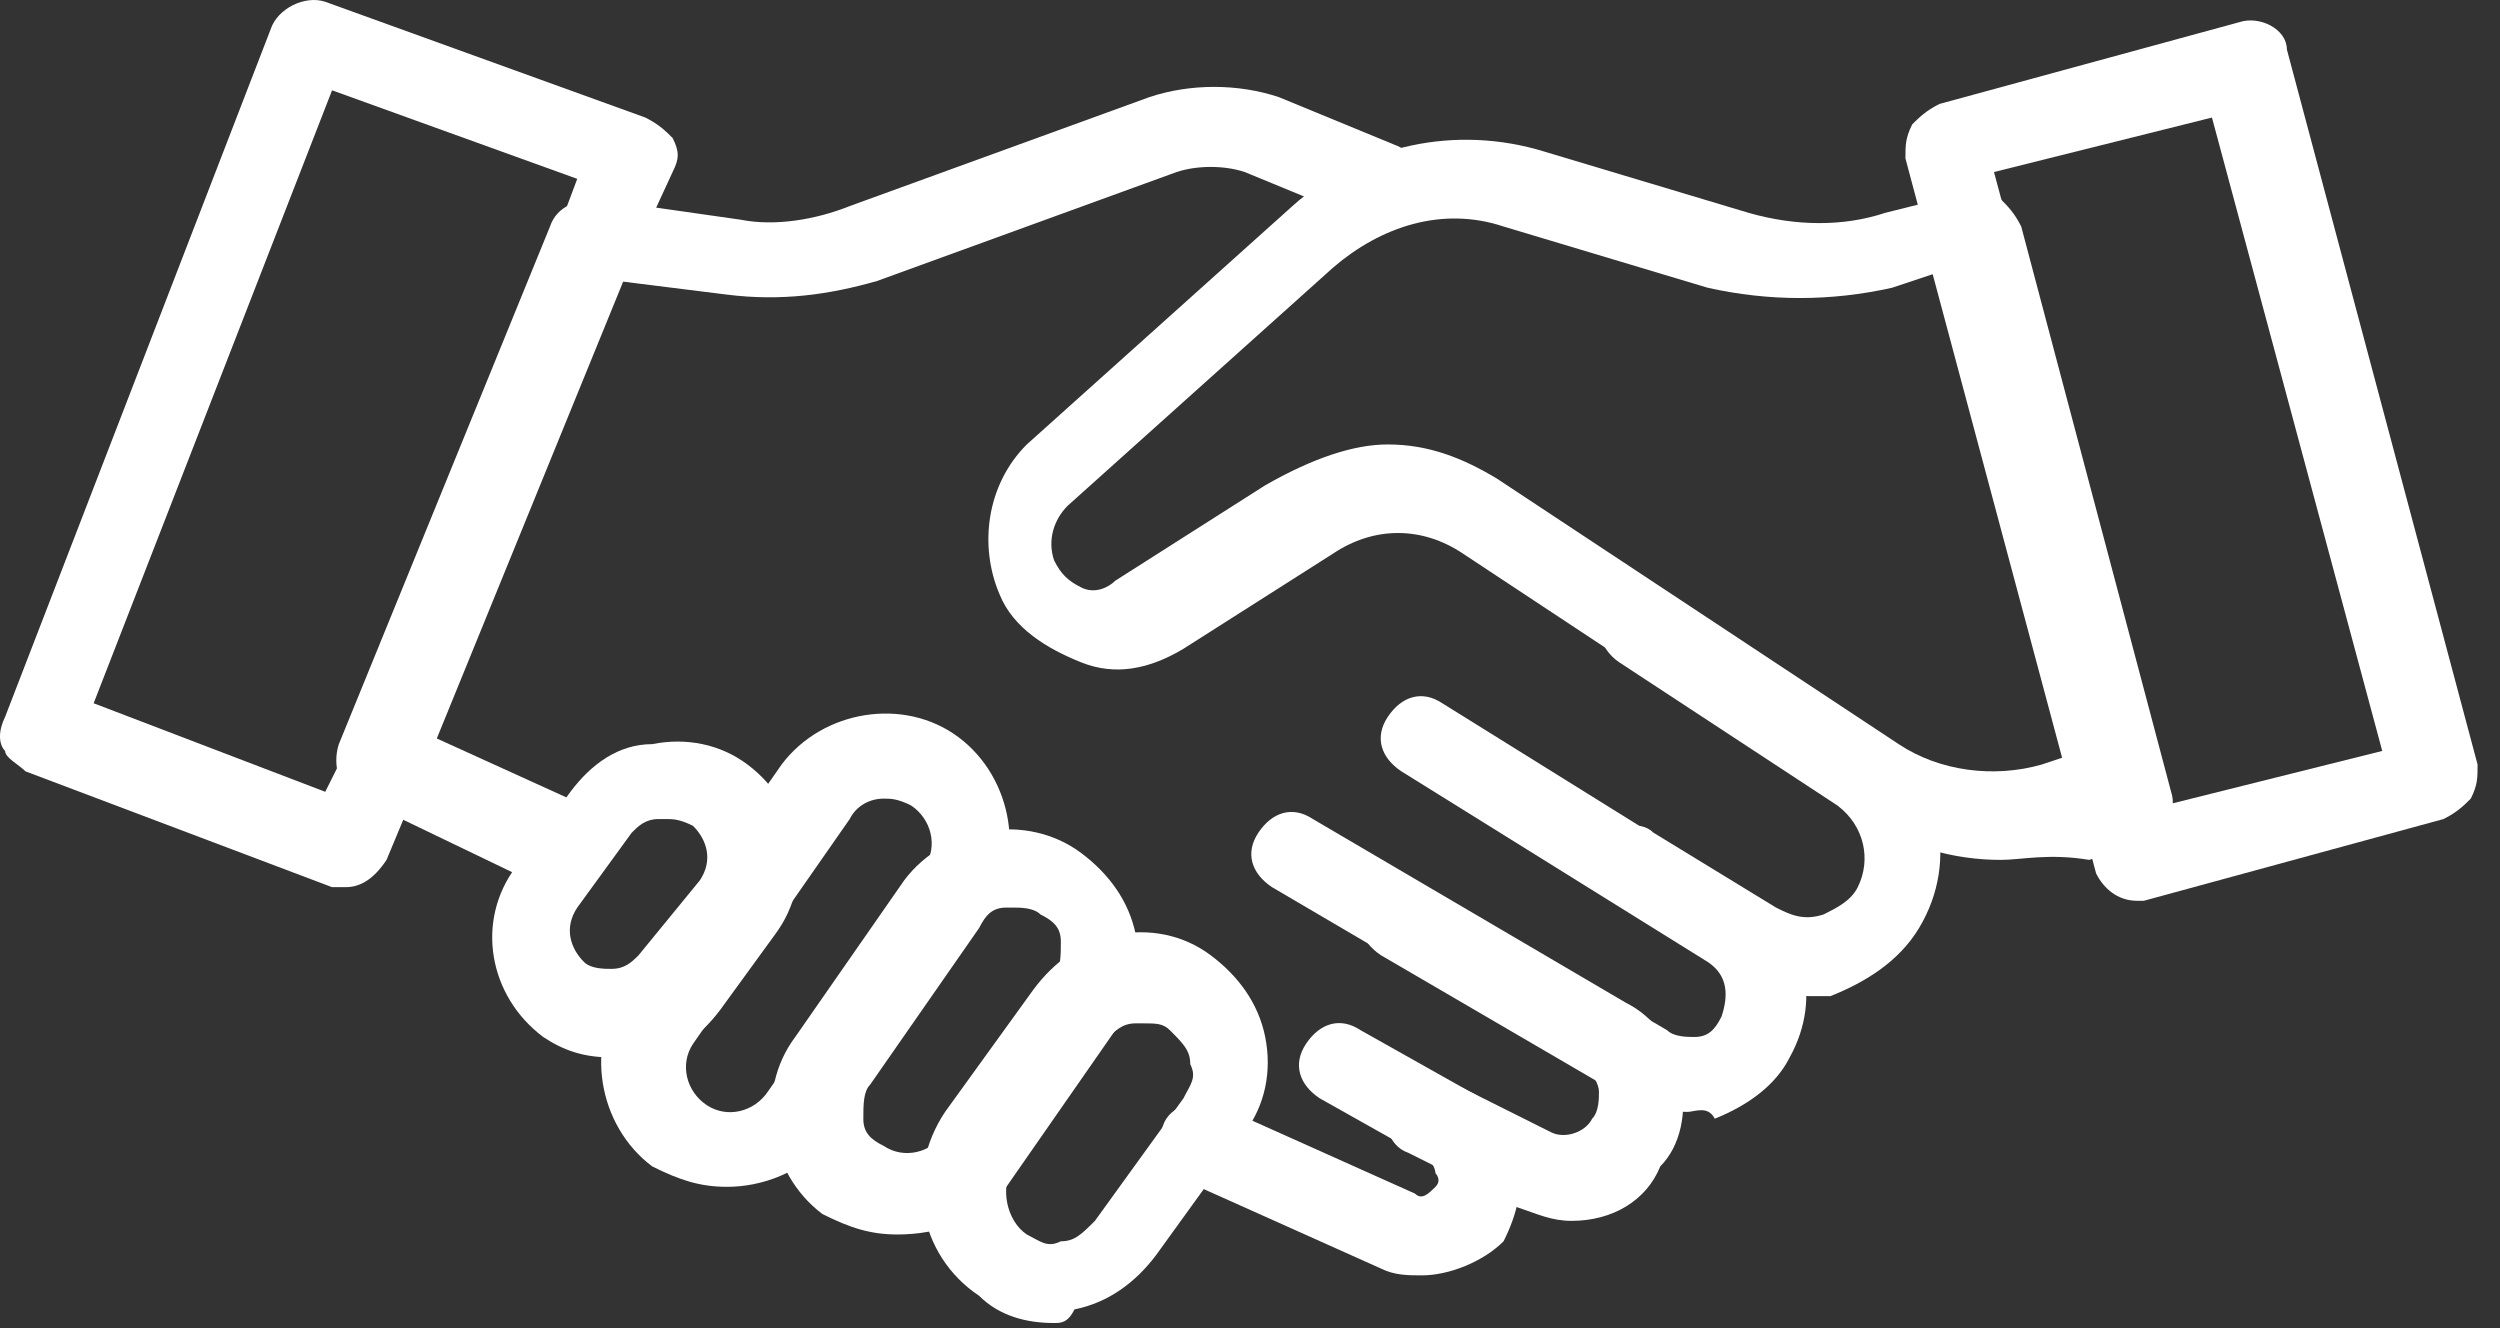
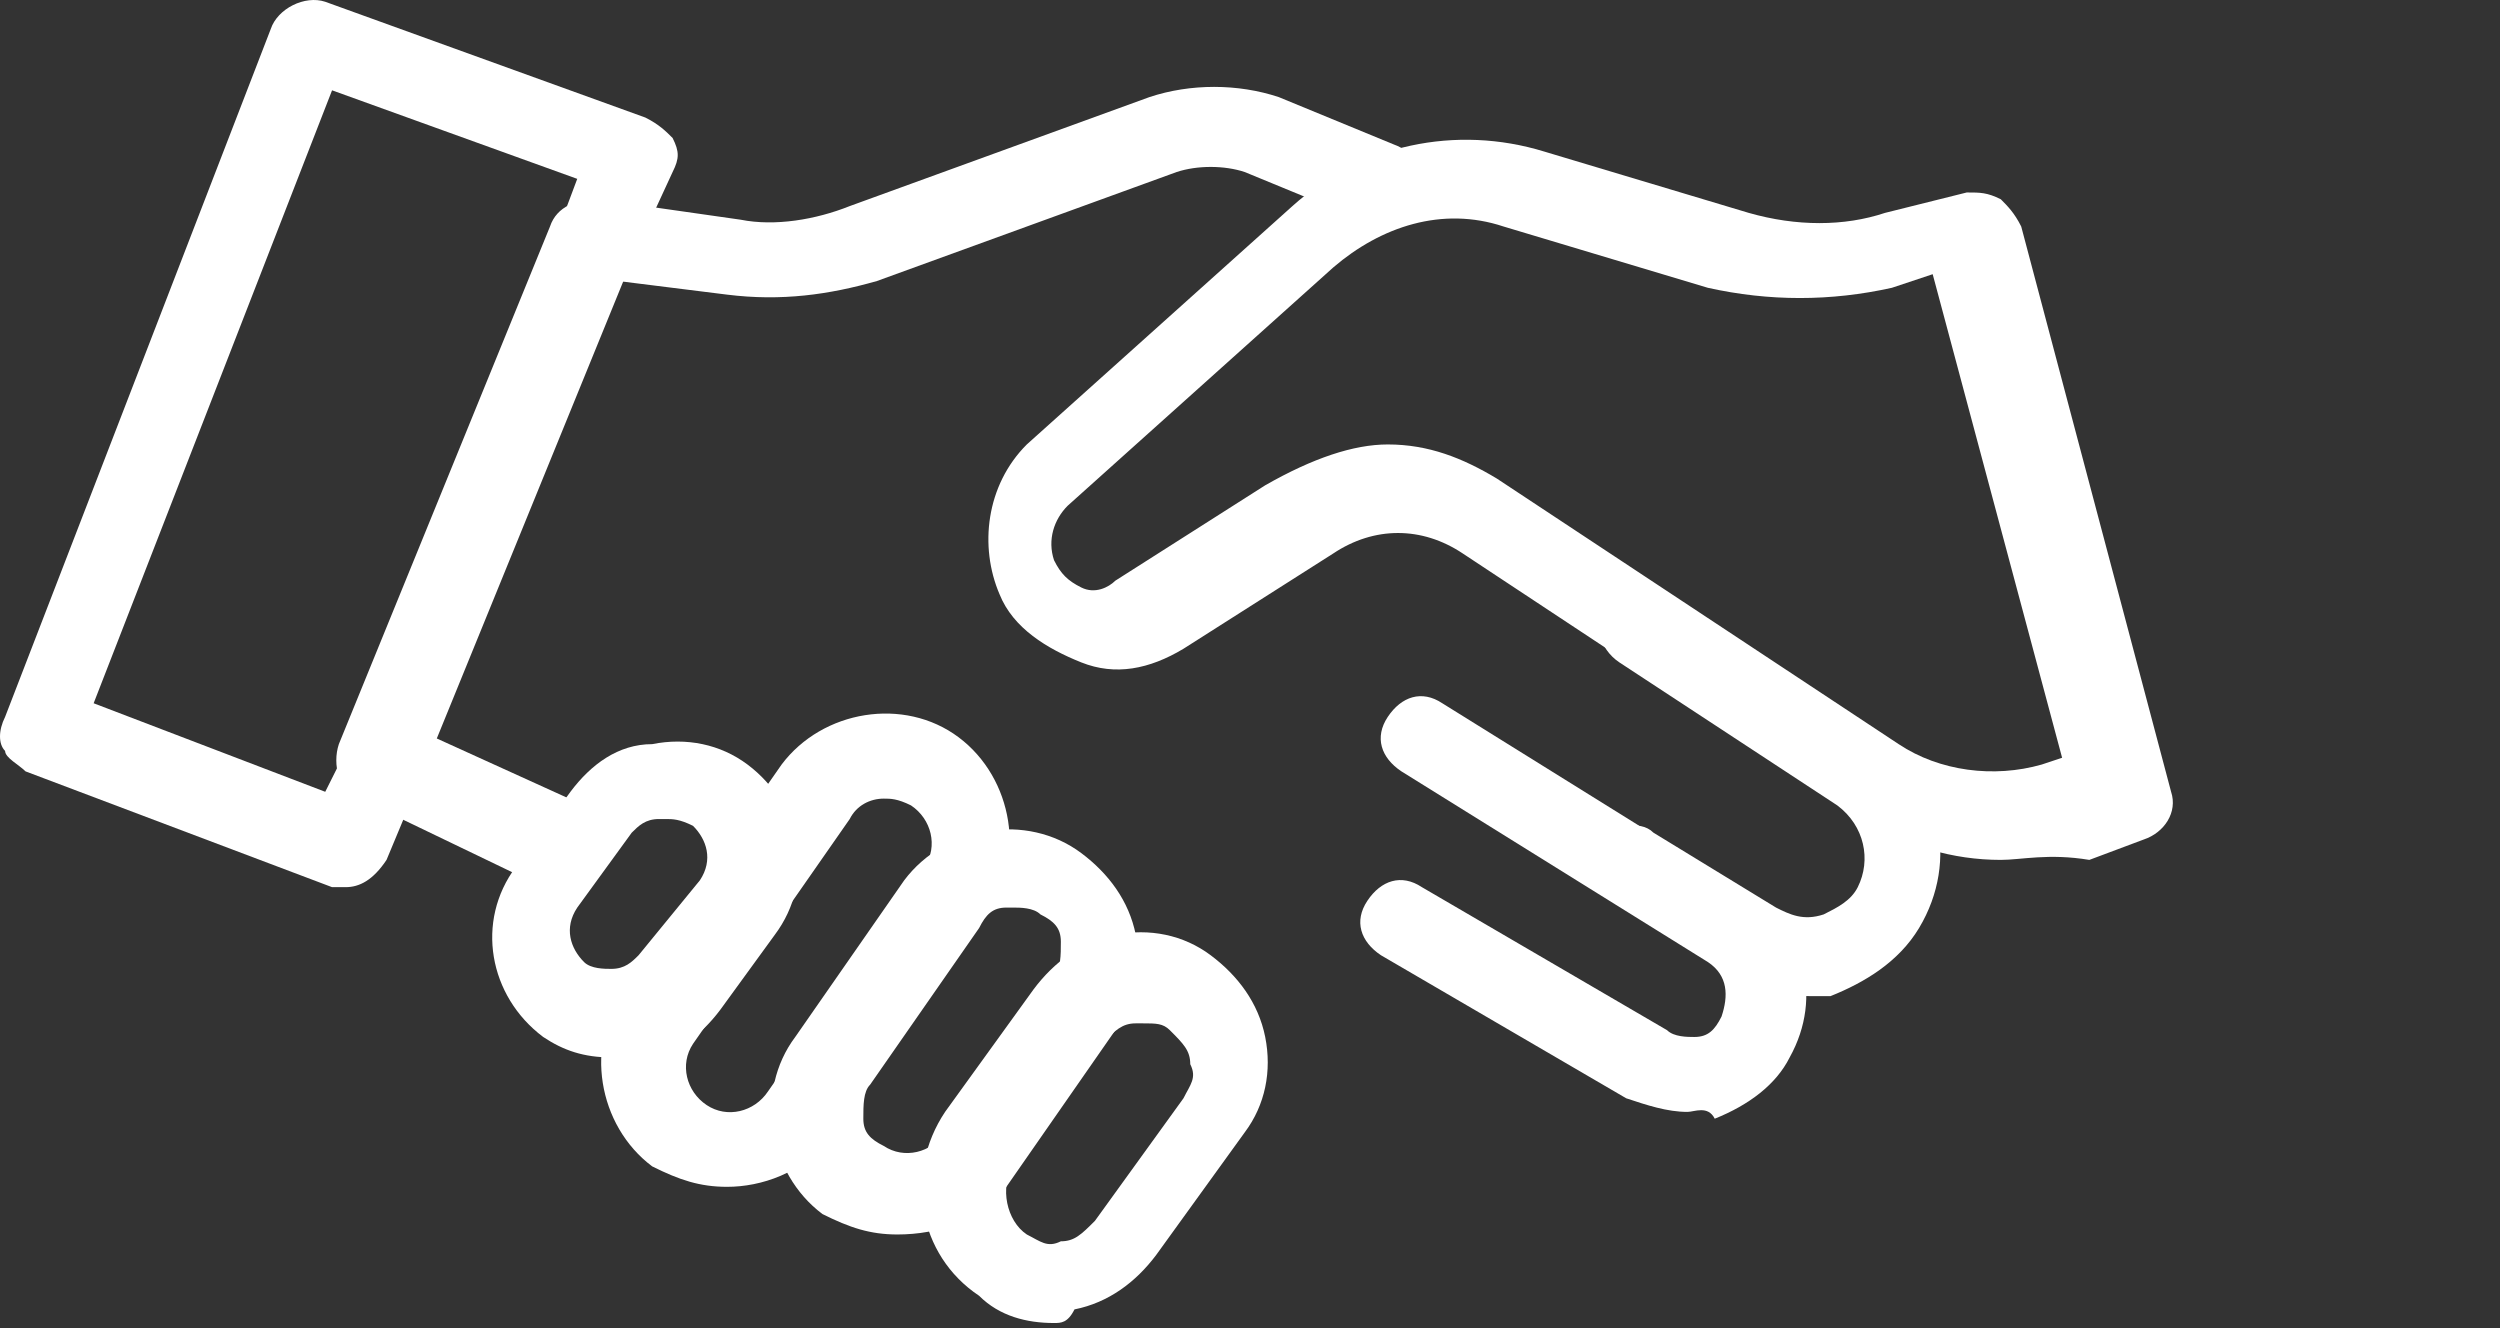
<svg xmlns="http://www.w3.org/2000/svg" width="96" height="51" viewBox="0 0 96 51" fill="none">
  <rect x="0" y="0" width="96" height="51" fill="#333333" stroke="none" />
-   <path d="M82.062 34.59C81.277 34.59 80.754 34.067 80.492 33.544L73.169 6.083C73.169 5.56 73.169 5.299 73.43 4.776C73.692 4.514 73.954 4.253 74.477 3.991L85.985 0.853C86.77 0.591 87.816 1.114 87.816 1.899L95.139 29.359C95.139 29.882 95.139 30.144 94.878 30.667C94.616 30.928 94.355 31.19 93.832 31.451L82.323 34.59C82.323 34.59 82.323 34.59 82.062 34.59ZM76.569 6.606L83.108 30.928L91.478 28.836L84.939 4.514L76.569 6.606Z" fill="white" />
  <path d="M76.831 33.02C75 33.02 73.169 32.497 71.6 31.451L56.168 21.252C54.599 20.206 52.768 20.206 51.199 21.252L45.444 24.913C44.137 25.698 42.829 25.959 41.521 25.436C40.214 24.913 38.906 24.128 38.383 22.821C37.598 20.99 37.859 18.636 39.429 17.067L49.629 7.914C52.245 5.56 55.907 4.775 59.307 5.822L67.153 8.175C68.984 8.698 70.815 8.698 72.384 8.175L75.523 7.391C76.046 7.391 76.308 7.391 76.831 7.652C77.092 7.914 77.354 8.175 77.615 8.698L83.37 30.405C83.631 31.19 83.108 31.974 82.323 32.236L80.231 33.02C78.662 32.759 77.615 33.02 76.831 33.02ZM53.291 17.067C54.86 17.067 56.168 17.59 57.476 18.375L72.907 28.574C74.477 29.62 76.569 29.882 78.4 29.359L79.185 29.098L74.215 10.529L72.646 11.052C70.292 11.575 67.938 11.575 65.584 11.052L57.737 8.698C55.383 7.914 53.029 8.698 51.199 10.268L40.998 19.421C40.475 19.944 40.213 20.729 40.475 21.513C40.736 22.036 40.998 22.298 41.521 22.559C42.044 22.821 42.567 22.559 42.829 22.298L48.583 18.636C50.414 17.59 51.983 17.067 53.291 17.067Z" fill="white" />
  <path d="M21.643 34.328C21.382 34.328 21.12 34.328 20.859 34.066L13.797 30.667C13.012 30.405 12.751 29.359 13.012 28.574L21.12 8.698C21.382 7.914 22.166 7.652 22.951 7.652L28.444 8.437C29.752 8.698 31.321 8.437 32.629 7.914L44.137 3.729C45.706 3.206 47.537 3.206 49.106 3.729L53.553 5.56C54.337 5.822 54.86 6.868 54.337 7.652C54.076 8.437 53.03 8.96 52.245 8.437L47.798 6.606C47.014 6.345 45.968 6.345 45.183 6.606L33.675 10.791C31.844 11.314 30.013 11.575 27.921 11.314L23.736 10.791L16.674 28.313L22.428 30.928C23.213 31.19 23.474 32.236 23.213 33.02C22.951 34.066 22.428 34.328 21.643 34.328Z" fill="white" />
  <path d="M23.475 40.605C22.428 40.605 21.644 40.343 20.859 39.82C18.767 38.251 18.244 35.374 19.813 33.282L21.905 30.405C22.69 29.359 23.736 28.575 25.044 28.575C26.352 28.313 27.66 28.575 28.706 29.359C30.798 30.928 31.321 33.805 29.752 35.897L27.66 38.774C26.875 39.82 25.829 40.605 24.521 40.605C23.998 40.605 23.736 40.605 23.475 40.605ZM25.567 31.451H25.305C24.782 31.451 24.521 31.713 24.259 31.974L22.167 34.851C21.644 35.636 21.905 36.42 22.428 36.943C22.69 37.205 23.213 37.205 23.475 37.205C23.998 37.205 24.259 36.943 24.521 36.682L26.875 33.805C27.398 33.02 27.136 32.236 26.613 31.713C26.09 31.451 25.829 31.451 25.567 31.451Z" fill="white" />
  <path d="M27.921 45.574C26.875 45.574 26.09 45.312 25.044 44.789C22.951 43.22 22.428 40.082 23.997 37.989L30.013 29.359C31.582 27.267 34.721 26.744 36.813 28.313C38.906 29.882 39.429 33.02 37.86 35.113L31.844 43.743C30.798 45.051 29.229 45.574 27.921 45.574ZM33.936 30.667C33.413 30.667 32.89 30.928 32.629 31.451L26.613 40.082C26.09 40.866 26.351 41.912 27.136 42.435C27.921 42.959 28.967 42.697 29.49 41.912L35.506 33.282C36.029 32.497 35.767 31.451 34.983 30.928C34.459 30.667 34.198 30.667 33.936 30.667Z" fill="white" />
  <path d="M34.46 47.404C33.413 47.404 32.629 47.143 31.583 46.62C29.49 45.051 28.967 41.912 30.537 39.82L34.721 33.805C36.291 31.713 39.429 31.19 41.522 32.759C42.568 33.544 43.352 34.59 43.614 35.897C43.876 37.205 43.614 38.513 42.829 39.559L38.645 45.574C37.598 46.881 36.029 47.404 34.46 47.404ZM38.906 34.851H38.645C38.121 34.851 37.86 35.113 37.598 35.636L33.413 41.651C33.152 41.912 33.152 42.435 33.152 42.959C33.152 43.481 33.413 43.743 33.937 44.005C34.721 44.528 35.767 44.266 36.291 43.482L40.475 37.466C40.737 37.205 40.737 36.682 40.737 36.159C40.737 35.636 40.475 35.374 39.952 35.113C39.691 34.851 39.168 34.851 38.906 34.851Z" fill="white" />
  <path d="M40.475 50.804C39.429 50.804 38.383 50.543 37.598 49.758C35.244 48.189 34.721 45.051 36.291 42.697L39.691 37.989C40.475 36.943 41.522 36.159 42.829 35.897C44.137 35.636 45.445 35.897 46.491 36.682C47.537 37.466 48.322 38.512 48.584 39.82C48.845 41.128 48.584 42.435 47.799 43.481L44.399 48.189C43.614 49.235 42.568 50.02 41.26 50.281C40.999 50.804 40.737 50.804 40.475 50.804ZM43.876 39.297H43.614C43.091 39.297 42.829 39.559 42.306 40.082L38.906 44.789C38.383 45.574 38.645 46.881 39.429 47.404C39.952 47.666 40.214 47.927 40.737 47.666C41.26 47.666 41.522 47.404 42.045 46.881L45.445 42.174C45.706 41.651 45.968 41.389 45.706 40.866C45.706 40.343 45.445 40.082 44.922 39.559C44.66 39.297 44.399 39.297 43.876 39.297Z" fill="white" />
-   <path d="M54.599 48.974C54.075 48.974 53.552 48.974 53.029 48.712L45.444 45.312C44.66 45.051 44.398 44.005 44.66 43.22C44.921 42.435 45.967 42.174 46.752 42.435L54.337 45.835C54.599 46.097 54.86 45.835 55.122 45.574C55.383 45.312 55.122 45.051 55.122 45.051C55.122 45.051 55.122 44.789 54.86 44.528L50.675 42.174C49.891 41.651 49.629 40.866 50.152 40.082C50.675 39.297 51.46 39.036 52.245 39.559L56.429 41.912C57.476 42.435 57.999 43.22 58.26 44.528C58.522 45.574 58.26 46.62 57.737 47.666C56.953 48.45 55.645 48.974 54.599 48.974Z" fill="white" />
-   <path d="M60.353 46.881C59.569 46.881 59.046 46.62 58.261 46.358L54.076 44.266C53.291 44.005 53.03 42.959 53.291 42.174C53.553 41.389 54.599 41.128 55.384 41.389L59.569 43.482C60.092 43.743 60.877 43.482 61.138 42.959C61.4 42.697 61.4 42.174 61.4 41.912C61.4 41.651 61.138 41.128 60.877 41.128L48.845 34.067C48.06 33.544 47.799 32.759 48.322 31.974C48.845 31.19 49.63 30.928 50.414 31.451L62.446 38.513C63.492 39.036 64.277 40.082 64.538 41.389C64.8 42.697 64.538 44.005 63.754 44.789C63.23 46.097 61.923 46.881 60.353 46.881Z" fill="white" />
  <path d="M64.799 42.697C64.015 42.697 63.23 42.435 62.446 42.174L53.03 36.682C52.245 36.159 51.983 35.374 52.507 34.59C53.03 33.805 53.814 33.544 54.599 34.066L64.015 39.559C64.276 39.82 64.799 39.82 65.061 39.82C65.584 39.82 65.846 39.559 66.107 39.035C66.369 38.251 66.369 37.466 65.584 36.943L53.814 29.62C53.03 29.098 52.768 28.313 53.291 27.528C53.814 26.744 54.599 26.482 55.384 27.005L67.153 34.328C69.246 35.636 70.031 38.251 68.723 40.605C68.2 41.651 67.153 42.435 65.846 42.958C65.584 42.435 65.061 42.697 64.799 42.697Z" fill="white" />
  <path d="M69.507 38.251C68.461 38.251 67.415 37.989 66.63 37.467L61.922 34.59C61.138 34.067 60.876 33.02 61.399 32.498C61.922 31.713 62.968 31.451 63.492 31.974L68.2 34.851C68.723 35.113 69.246 35.374 70.03 35.113C70.553 34.851 71.076 34.59 71.338 34.067C71.861 33.02 71.6 31.713 70.553 30.928L62.184 25.436C61.399 24.913 61.138 23.867 61.661 23.344C62.184 22.559 63.23 22.298 63.753 22.821L72.123 28.313C74.477 29.882 75.261 33.02 73.692 35.636C72.907 36.943 71.6 37.728 70.292 38.251C70.292 38.251 69.769 38.251 69.507 38.251Z" fill="white" />
  <path d="M13.274 34.067C13.012 34.067 13.012 34.067 12.751 34.067L0.981 29.621C0.719 29.359 0.196 29.098 0.196 28.836C-0.065 28.575 -0.065 28.051 0.196 27.528L10.397 1.114C10.658 0.33 11.704 -0.193 12.489 0.068L24.782 4.514C25.305 4.776 25.567 5.037 25.828 5.299C26.09 5.822 26.09 6.083 25.828 6.606L24.259 10.006L16.151 29.882L14.843 33.02C14.32 33.805 13.797 34.067 13.274 34.067ZM3.596 27.005L12.489 30.405L13.274 28.836L21.382 8.96L22.166 6.868L12.751 3.468L3.596 27.005Z" fill="white" />
</svg>